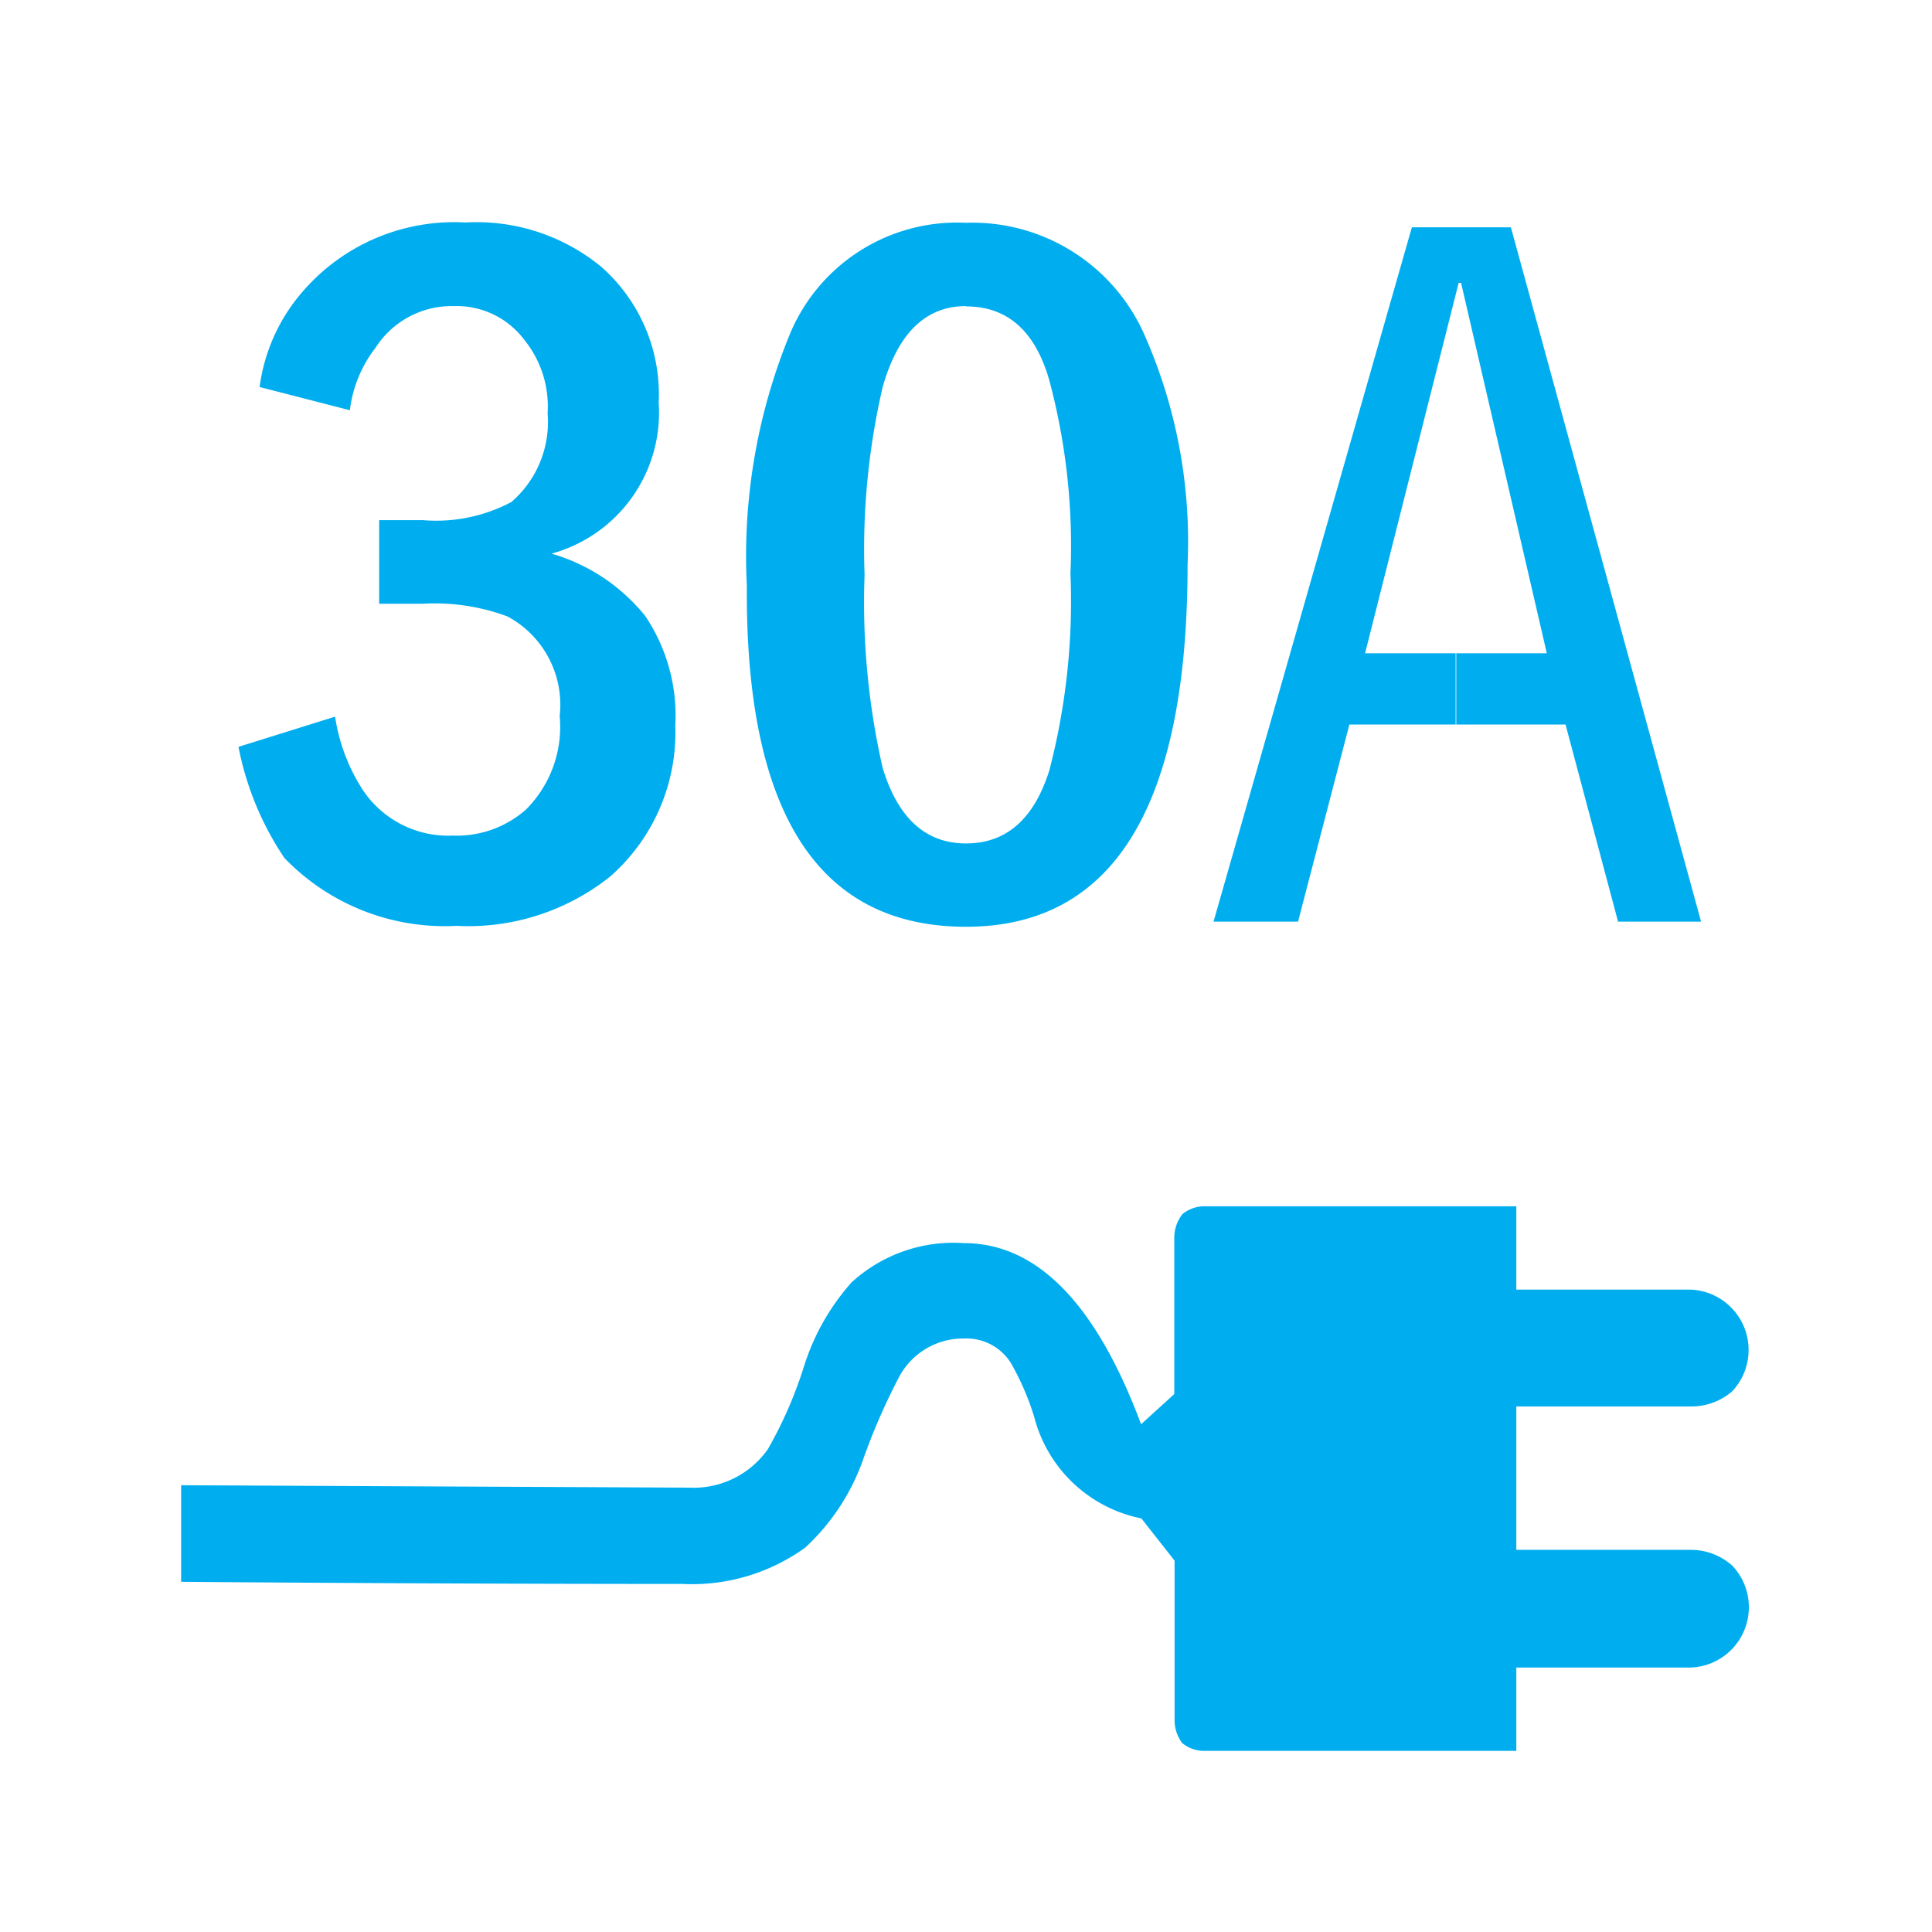
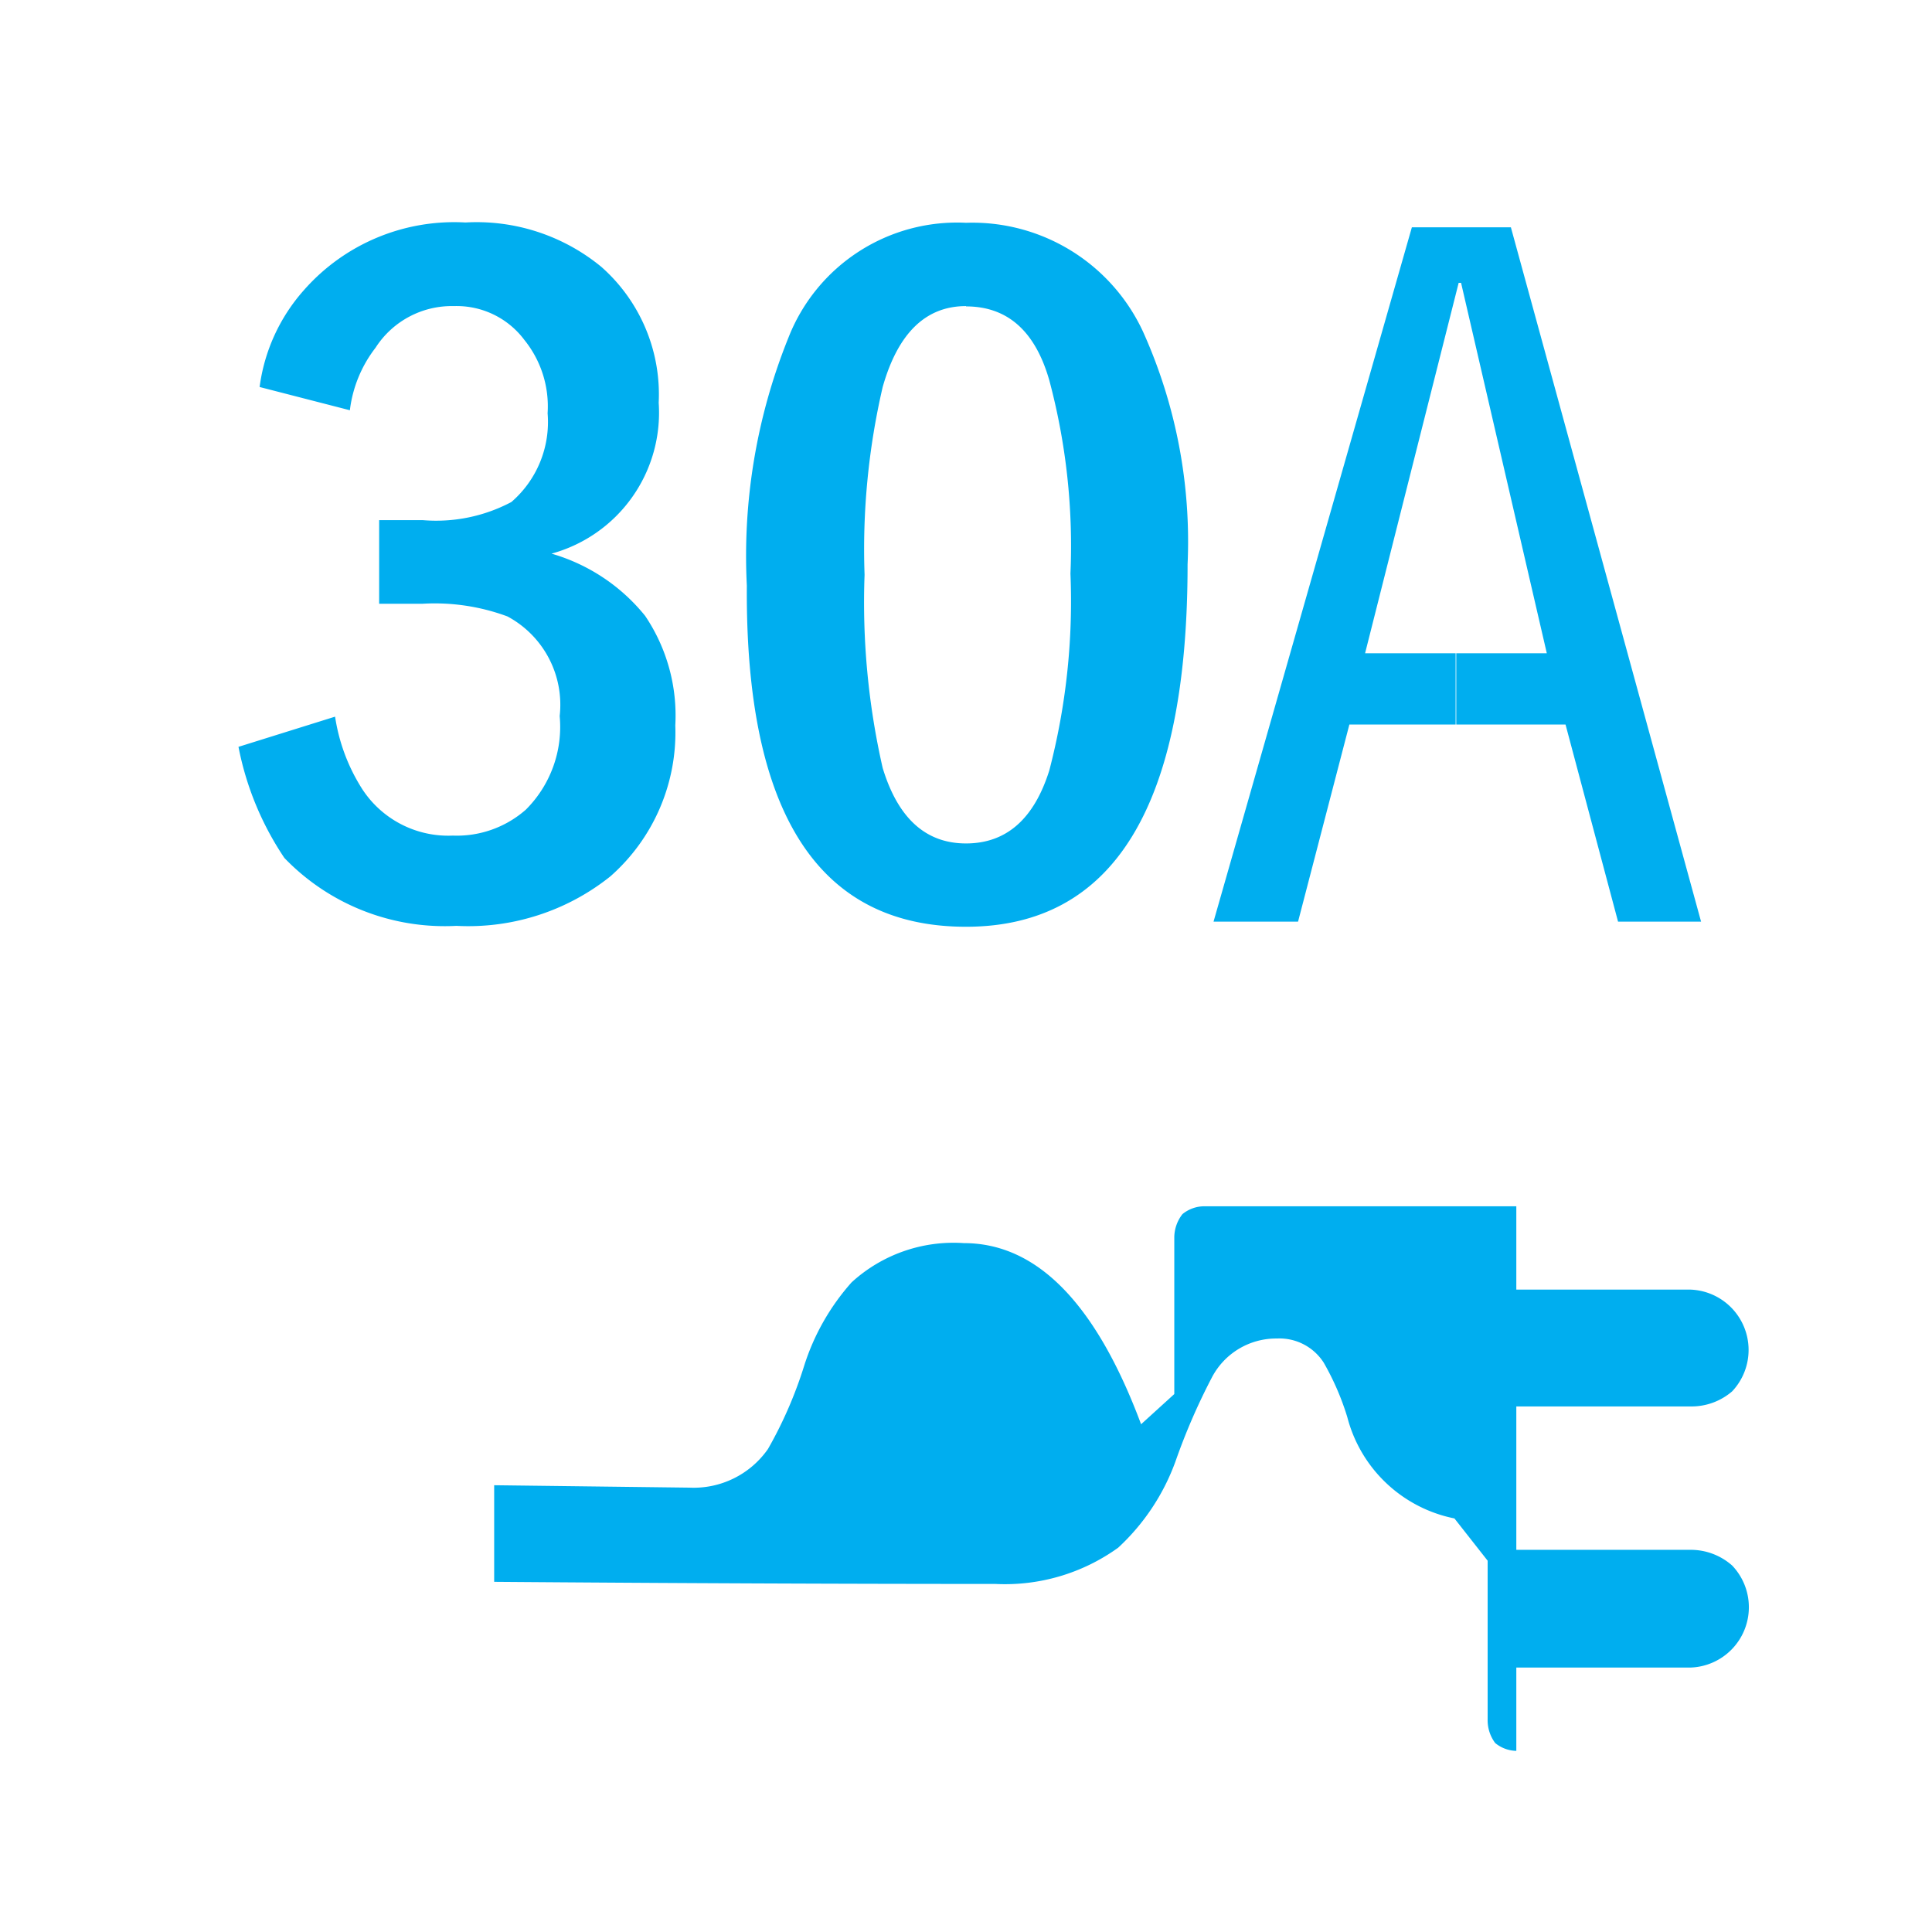
<svg xmlns="http://www.w3.org/2000/svg" viewBox="0 0 64 64">
-   <path d="M22.84 49.28a3 3 0 0 0 2.6-1.28 13.9 13.9 0 0 0 1.2-2.76 7.6 7.6 0 0 1 1.57-2.76 5 5 0 0 1 3.72-1.3q3.63 0 5.87 6l1.1-1V41a1.26 1.26 0 0 1 .27-.78 1.14 1.14 0 0 1 .7-.26h10.36v2.76H56a2 2 0 0 1 1.38 3.37 2.06 2.06 0 0 1-1.38.5h-5.77v4.75H56a2.07 2.07 0 0 1 1.38.52A2 2 0 0 1 56 55.24h-5.77V58H39.86a1.14 1.14 0 0 1-.7-.26 1.26 1.26 0 0 1-.25-.78V51.7l-1.1-1.4a4.6 4.6 0 0 1-3.55-3.36 8.78 8.78 0 0 0-.78-1.8 1.74 1.74 0 0 0-1.55-.8 2.4 2.4 0 0 0-2.16 1.3 20.88 20.88 0 0 0-1.2 2.77 7.26 7.26 0 0 1-1.9 2.86 6.42 6.42 0 0 1-4.07 1.2q-7.6 0-16.6-.07v-3.2zM8.6 12.82a6 6 0 0 1 1.46-3.2 6.63 6.63 0 0 1 5.36-2.25 6.5 6.5 0 0 1 4.5 1.47 5.63 5.63 0 0 1 1.9 4.5 4.84 4.84 0 0 1-3.55 5 6.2 6.2 0 0 1 3.1 2.06 5.9 5.9 0 0 1 1 3.63 6.35 6.35 0 0 1-2.15 5 7.53 7.53 0 0 1-5.1 1.64 7.37 7.37 0 0 1-5.7-2.25 10 10 0 0 1-1.52-3.68l3.2-1a6.16 6.16 0 0 0 .9 2.4 3.4 3.4 0 0 0 3 1.54 3.46 3.46 0 0 0 2.42-.86 3.87 3.87 0 0 0 1.12-3.1 3.32 3.32 0 0 0-1.73-3.3A6.93 6.93 0 0 0 14 20h-1.44v-2.77H14a5.32 5.32 0 0 0 2.94-.6 3.5 3.5 0 0 0 1.2-2.94 3.5 3.5 0 0 0-.77-2.43 2.8 2.8 0 0 0-2.33-1.12 3 3 0 0 0-2.6 1.38 4.2 4.2 0 0 0-.85 2.07zM32 7.38A6.23 6.23 0 0 1 37.87 11a16.92 16.92 0 0 1 1.47 7.7q0 12-7.34 12t-7.26-11.3a19.33 19.33 0 0 1 1.38-8.22A6 6 0 0 1 32 7.38zm0 2.76q-2 0-2.76 2.68a23.78 23.78 0 0 0-.6 6.22 24.68 24.68 0 0 0 .6 6.4q.76 2.5 2.76 2.5t2.76-2.42a22.18 22.18 0 0 0 .7-6.52 21.25 21.25 0 0 0-.7-6.4q-.7-2.45-2.76-2.45zM48.24 24v-2.36h3L48.4 9.37h-.08l-3.1 12.27h3V24H44.7L43 30.53h-2.8l6.57-23h3.28l6.3 23H53.6L51.86 24z" fill="#00aeef" />
+   <path d="M22.84 49.28a3 3 0 0 0 2.6-1.28 13.9 13.9 0 0 0 1.2-2.76 7.6 7.6 0 0 1 1.57-2.76 5 5 0 0 1 3.72-1.3q3.63 0 5.87 6l1.1-1V41a1.26 1.26 0 0 1 .27-.78 1.14 1.14 0 0 1 .7-.26h10.36v2.76H56a2 2 0 0 1 1.38 3.37 2.06 2.06 0 0 1-1.38.5h-5.77v4.75H56a2.07 2.07 0 0 1 1.38.52A2 2 0 0 1 56 55.24h-5.77V58a1.14 1.14 0 0 1-.7-.26 1.26 1.26 0 0 1-.25-.78V51.7l-1.1-1.4a4.6 4.6 0 0 1-3.55-3.36 8.78 8.78 0 0 0-.78-1.8 1.74 1.74 0 0 0-1.55-.8 2.4 2.4 0 0 0-2.16 1.3 20.88 20.88 0 0 0-1.2 2.77 7.26 7.26 0 0 1-1.9 2.86 6.42 6.42 0 0 1-4.07 1.2q-7.6 0-16.6-.07v-3.2zM8.6 12.82a6 6 0 0 1 1.46-3.2 6.63 6.63 0 0 1 5.36-2.25 6.5 6.5 0 0 1 4.5 1.47 5.63 5.63 0 0 1 1.9 4.5 4.84 4.84 0 0 1-3.55 5 6.2 6.2 0 0 1 3.1 2.06 5.9 5.9 0 0 1 1 3.63 6.35 6.35 0 0 1-2.15 5 7.53 7.53 0 0 1-5.1 1.64 7.37 7.37 0 0 1-5.7-2.25 10 10 0 0 1-1.52-3.68l3.2-1a6.16 6.16 0 0 0 .9 2.4 3.4 3.4 0 0 0 3 1.54 3.46 3.46 0 0 0 2.42-.86 3.87 3.87 0 0 0 1.12-3.1 3.32 3.32 0 0 0-1.73-3.3A6.93 6.93 0 0 0 14 20h-1.44v-2.77H14a5.32 5.32 0 0 0 2.94-.6 3.5 3.5 0 0 0 1.2-2.94 3.5 3.5 0 0 0-.77-2.43 2.8 2.8 0 0 0-2.33-1.12 3 3 0 0 0-2.6 1.38 4.2 4.2 0 0 0-.85 2.07zM32 7.38A6.23 6.23 0 0 1 37.87 11a16.92 16.92 0 0 1 1.47 7.7q0 12-7.34 12t-7.26-11.3a19.33 19.33 0 0 1 1.38-8.22A6 6 0 0 1 32 7.38zm0 2.76q-2 0-2.76 2.68a23.78 23.78 0 0 0-.6 6.22 24.68 24.68 0 0 0 .6 6.4q.76 2.5 2.76 2.5t2.76-2.42a22.18 22.18 0 0 0 .7-6.52 21.25 21.25 0 0 0-.7-6.4q-.7-2.45-2.76-2.45zM48.24 24v-2.36h3L48.4 9.37h-.08l-3.1 12.27h3V24H44.7L43 30.53h-2.8l6.57-23h3.28l6.3 23H53.6L51.86 24z" fill="#00aeef" />
</svg>